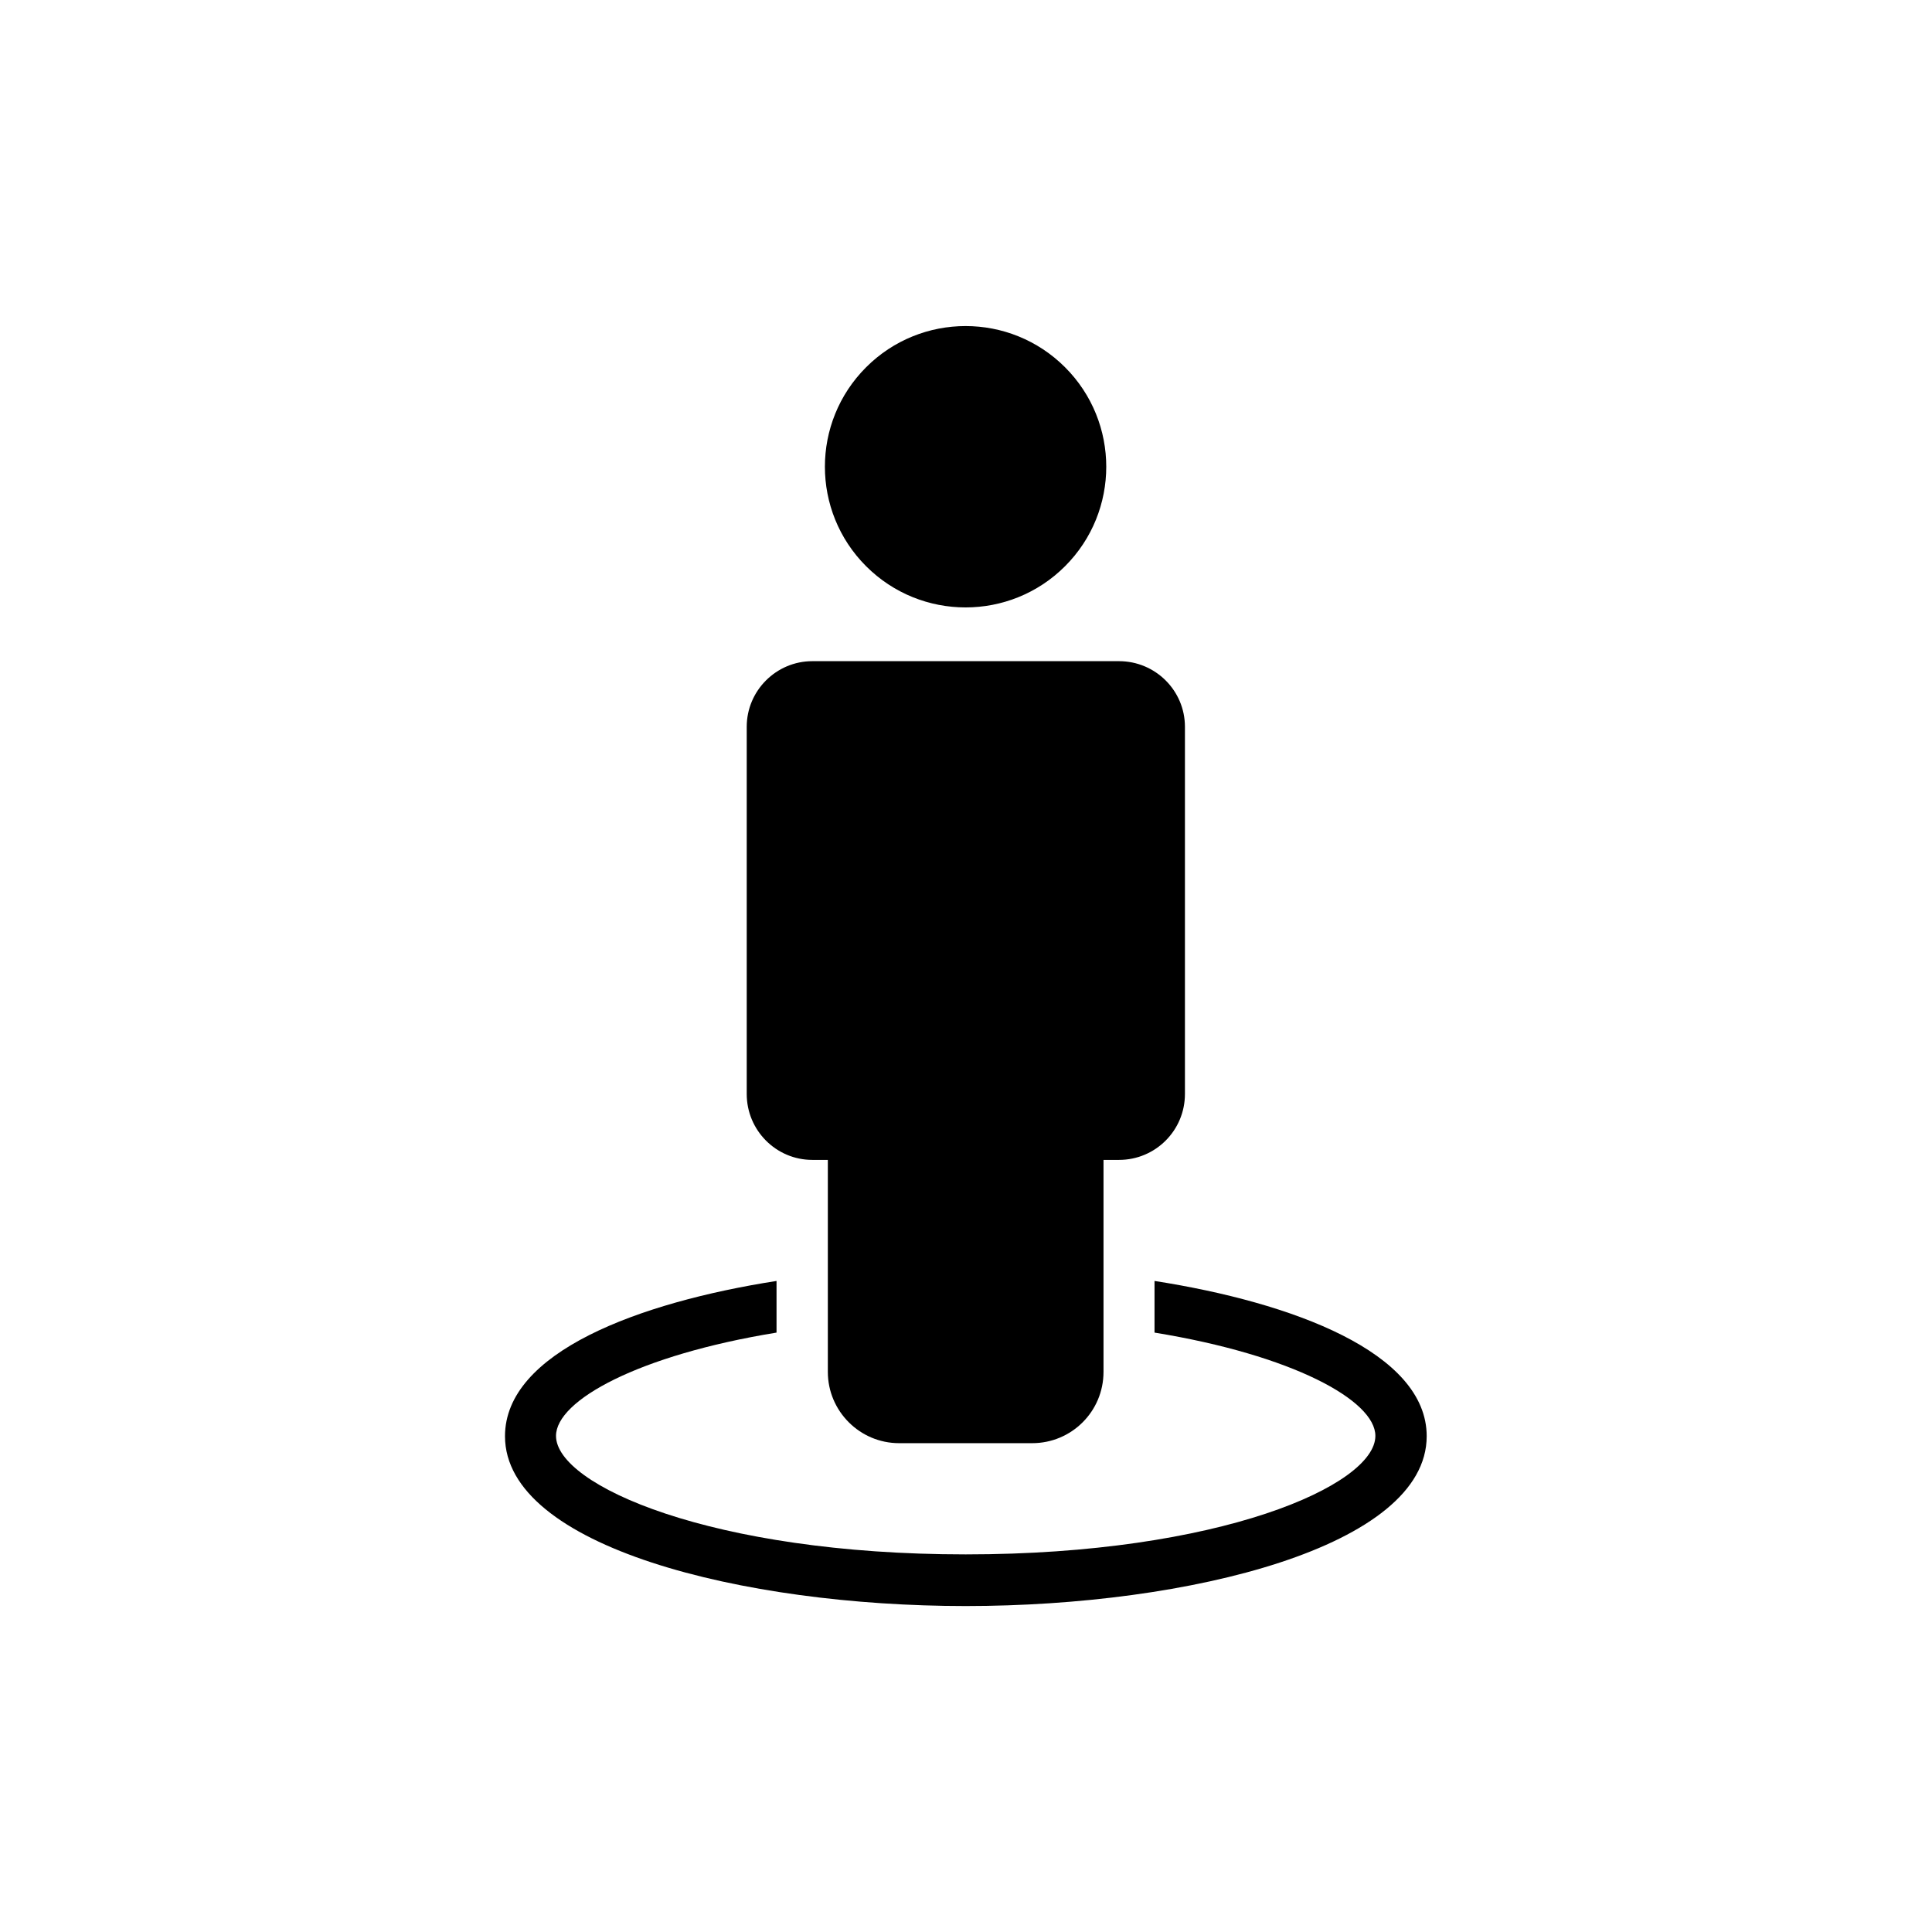
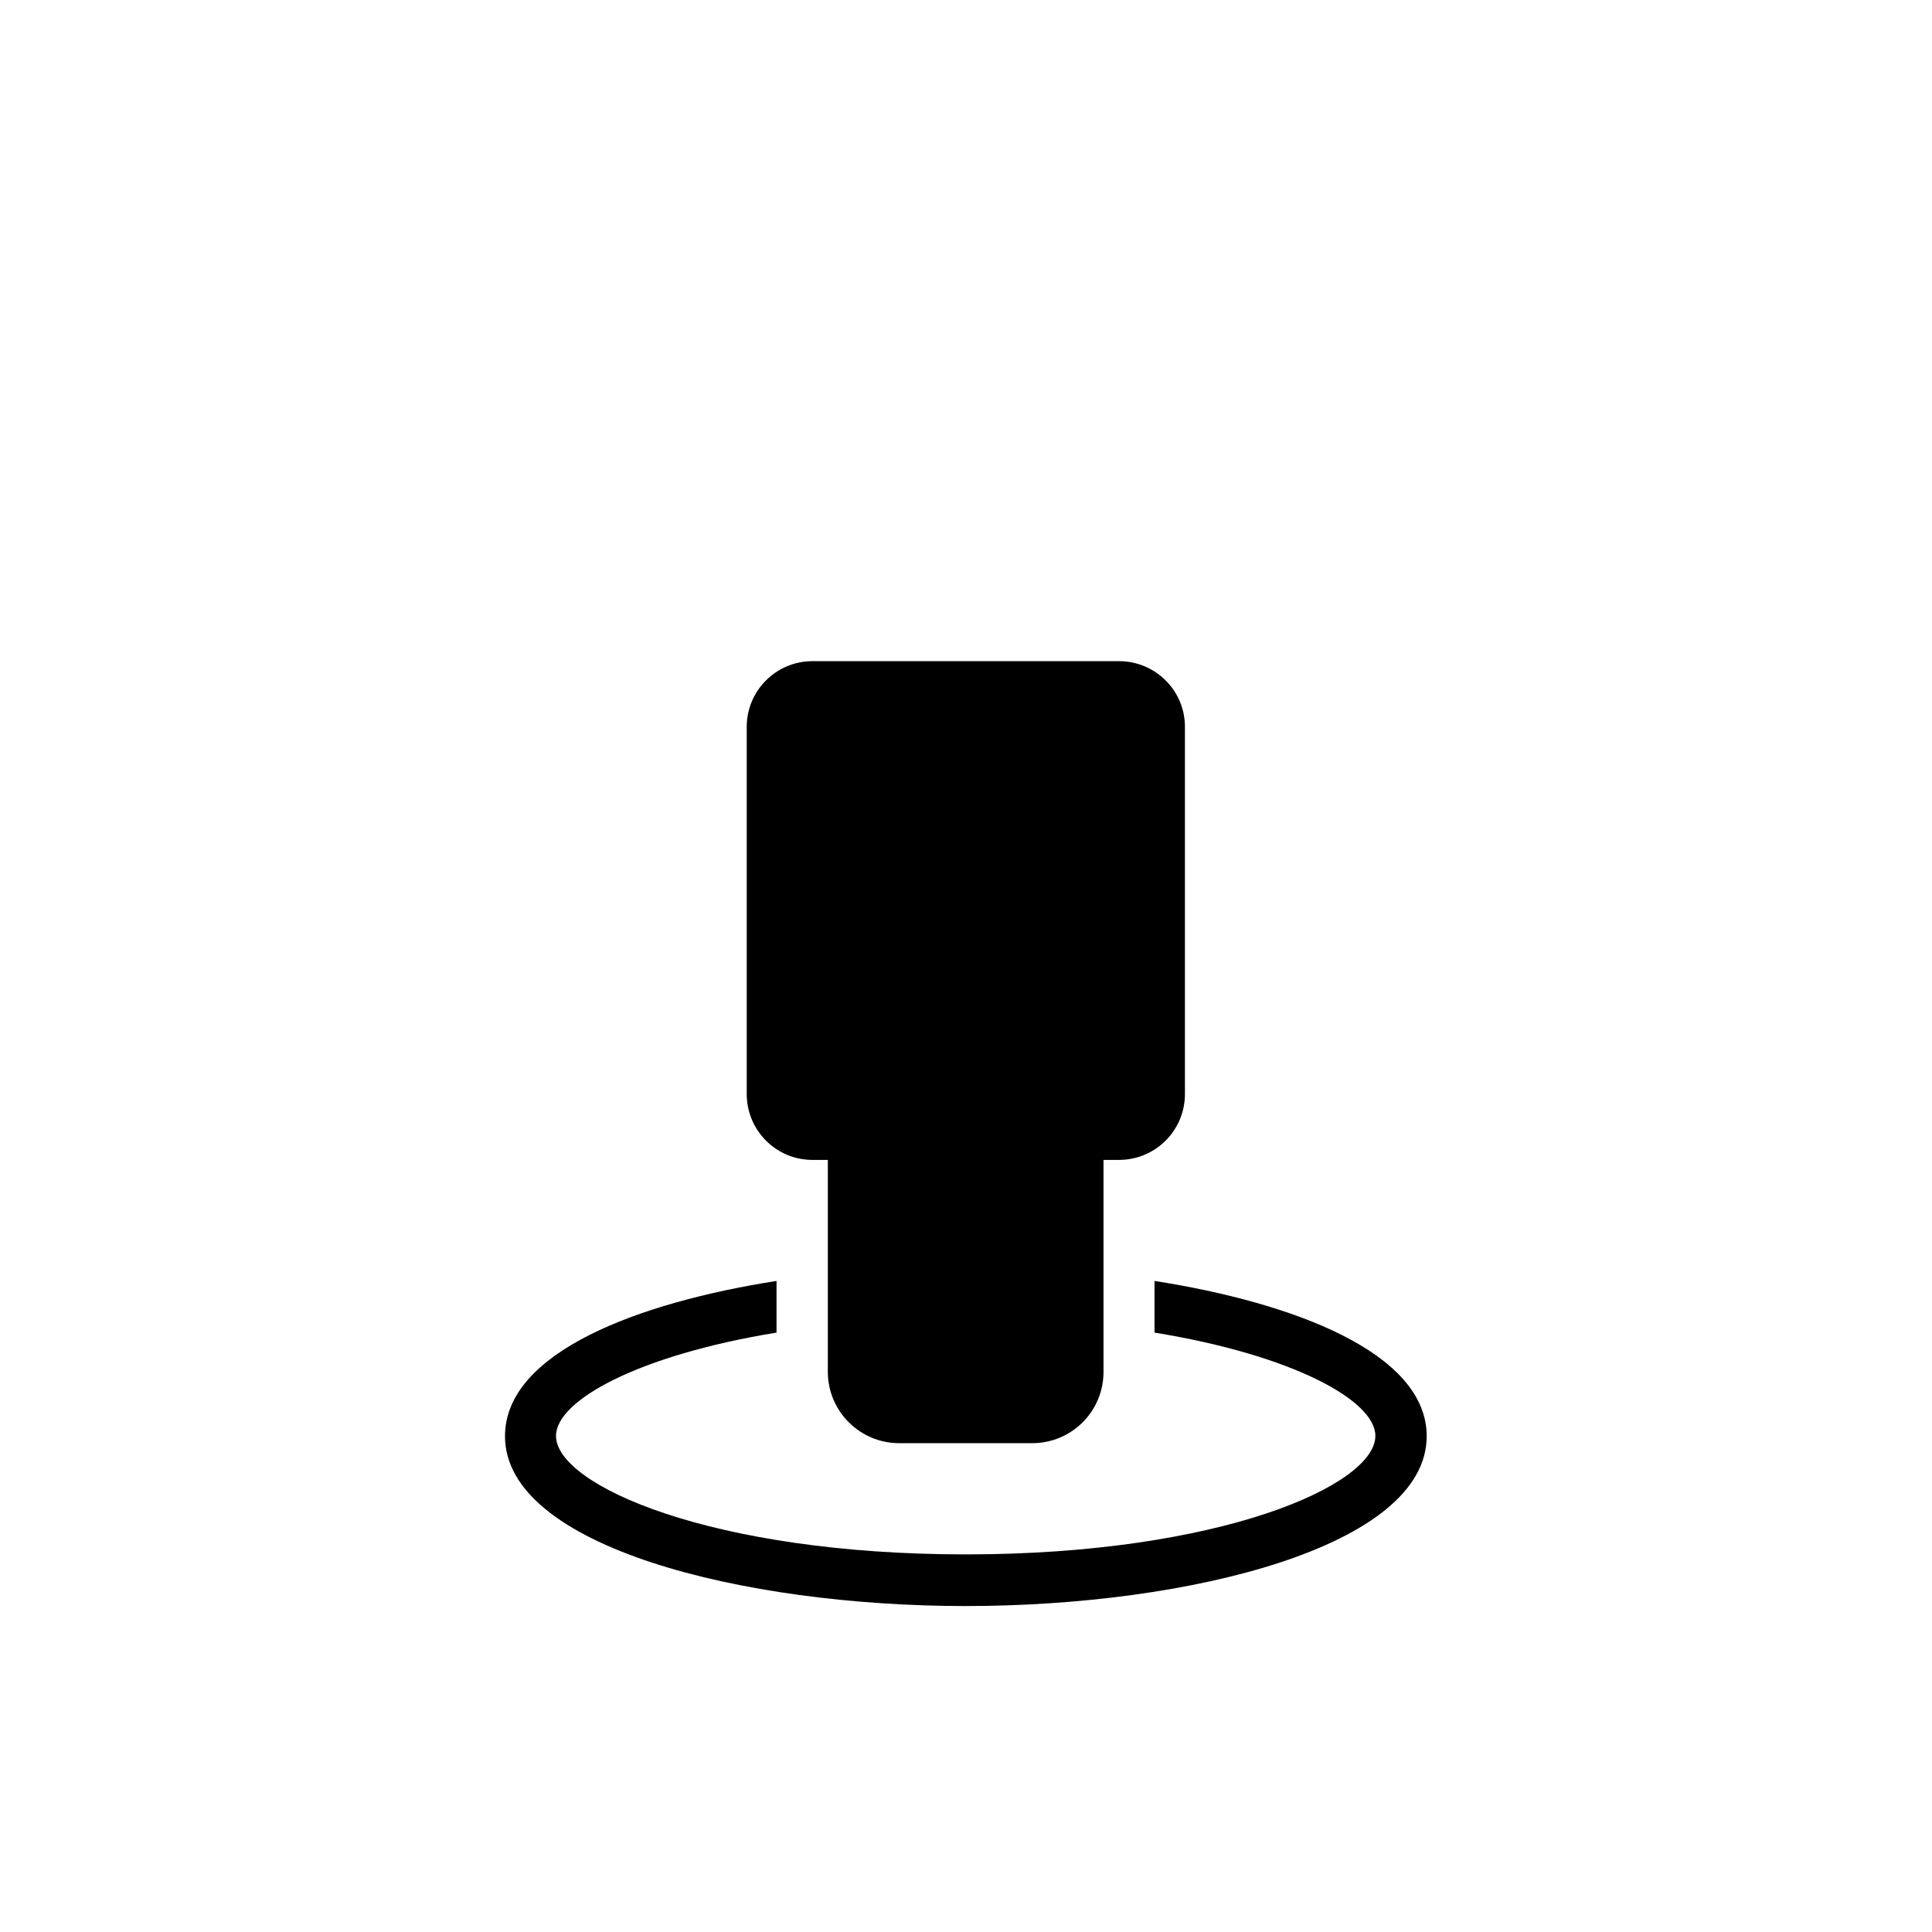
<svg xmlns="http://www.w3.org/2000/svg" fill="#000000" width="800px" height="800px" version="1.1" viewBox="144 144 512 512">
  <g>
    <path d="m341.89 336.6v97.32c0 9.656 7.809 17.465 17.383 17.465h4.113v56.176c0 10.41 8.48 18.895 18.895 18.895h35.266c10.41 0 18.895-8.398 18.895-18.895v-56.176h4.113c9.656 0 17.465-7.809 17.465-17.465v-97.32c0-9.574-7.809-17.383-17.465-17.383h-81.281c-9.57 0.004-17.383 7.812-17.383 17.383z" />
-     <path d="m426.25 241.33c14.559 14.559 14.559 38.164 0 52.723-14.559 14.562-38.164 14.562-52.723 0-14.559-14.559-14.559-38.164 0-52.723s38.164-14.559 52.723 0" />
    <path d="m522.09 524.61c0-22.168-35.52-35.434-72.129-41.145v13.688c36.609 5.961 58.527 17.969 58.527 27.375 0 13.098-41.312 31.402-108.57 31.402-67.258 0-108.57-18.305-108.57-31.402 0-9.406 21.832-21.41 58.441-27.375v-13.688c-36.527 5.711-71.961 18.895-71.961 41.145 0 29.223 62.891 45.008 122.09 45.008 59.277 0 122.17-15.785 122.17-45.008z" />
  </g>
</svg>